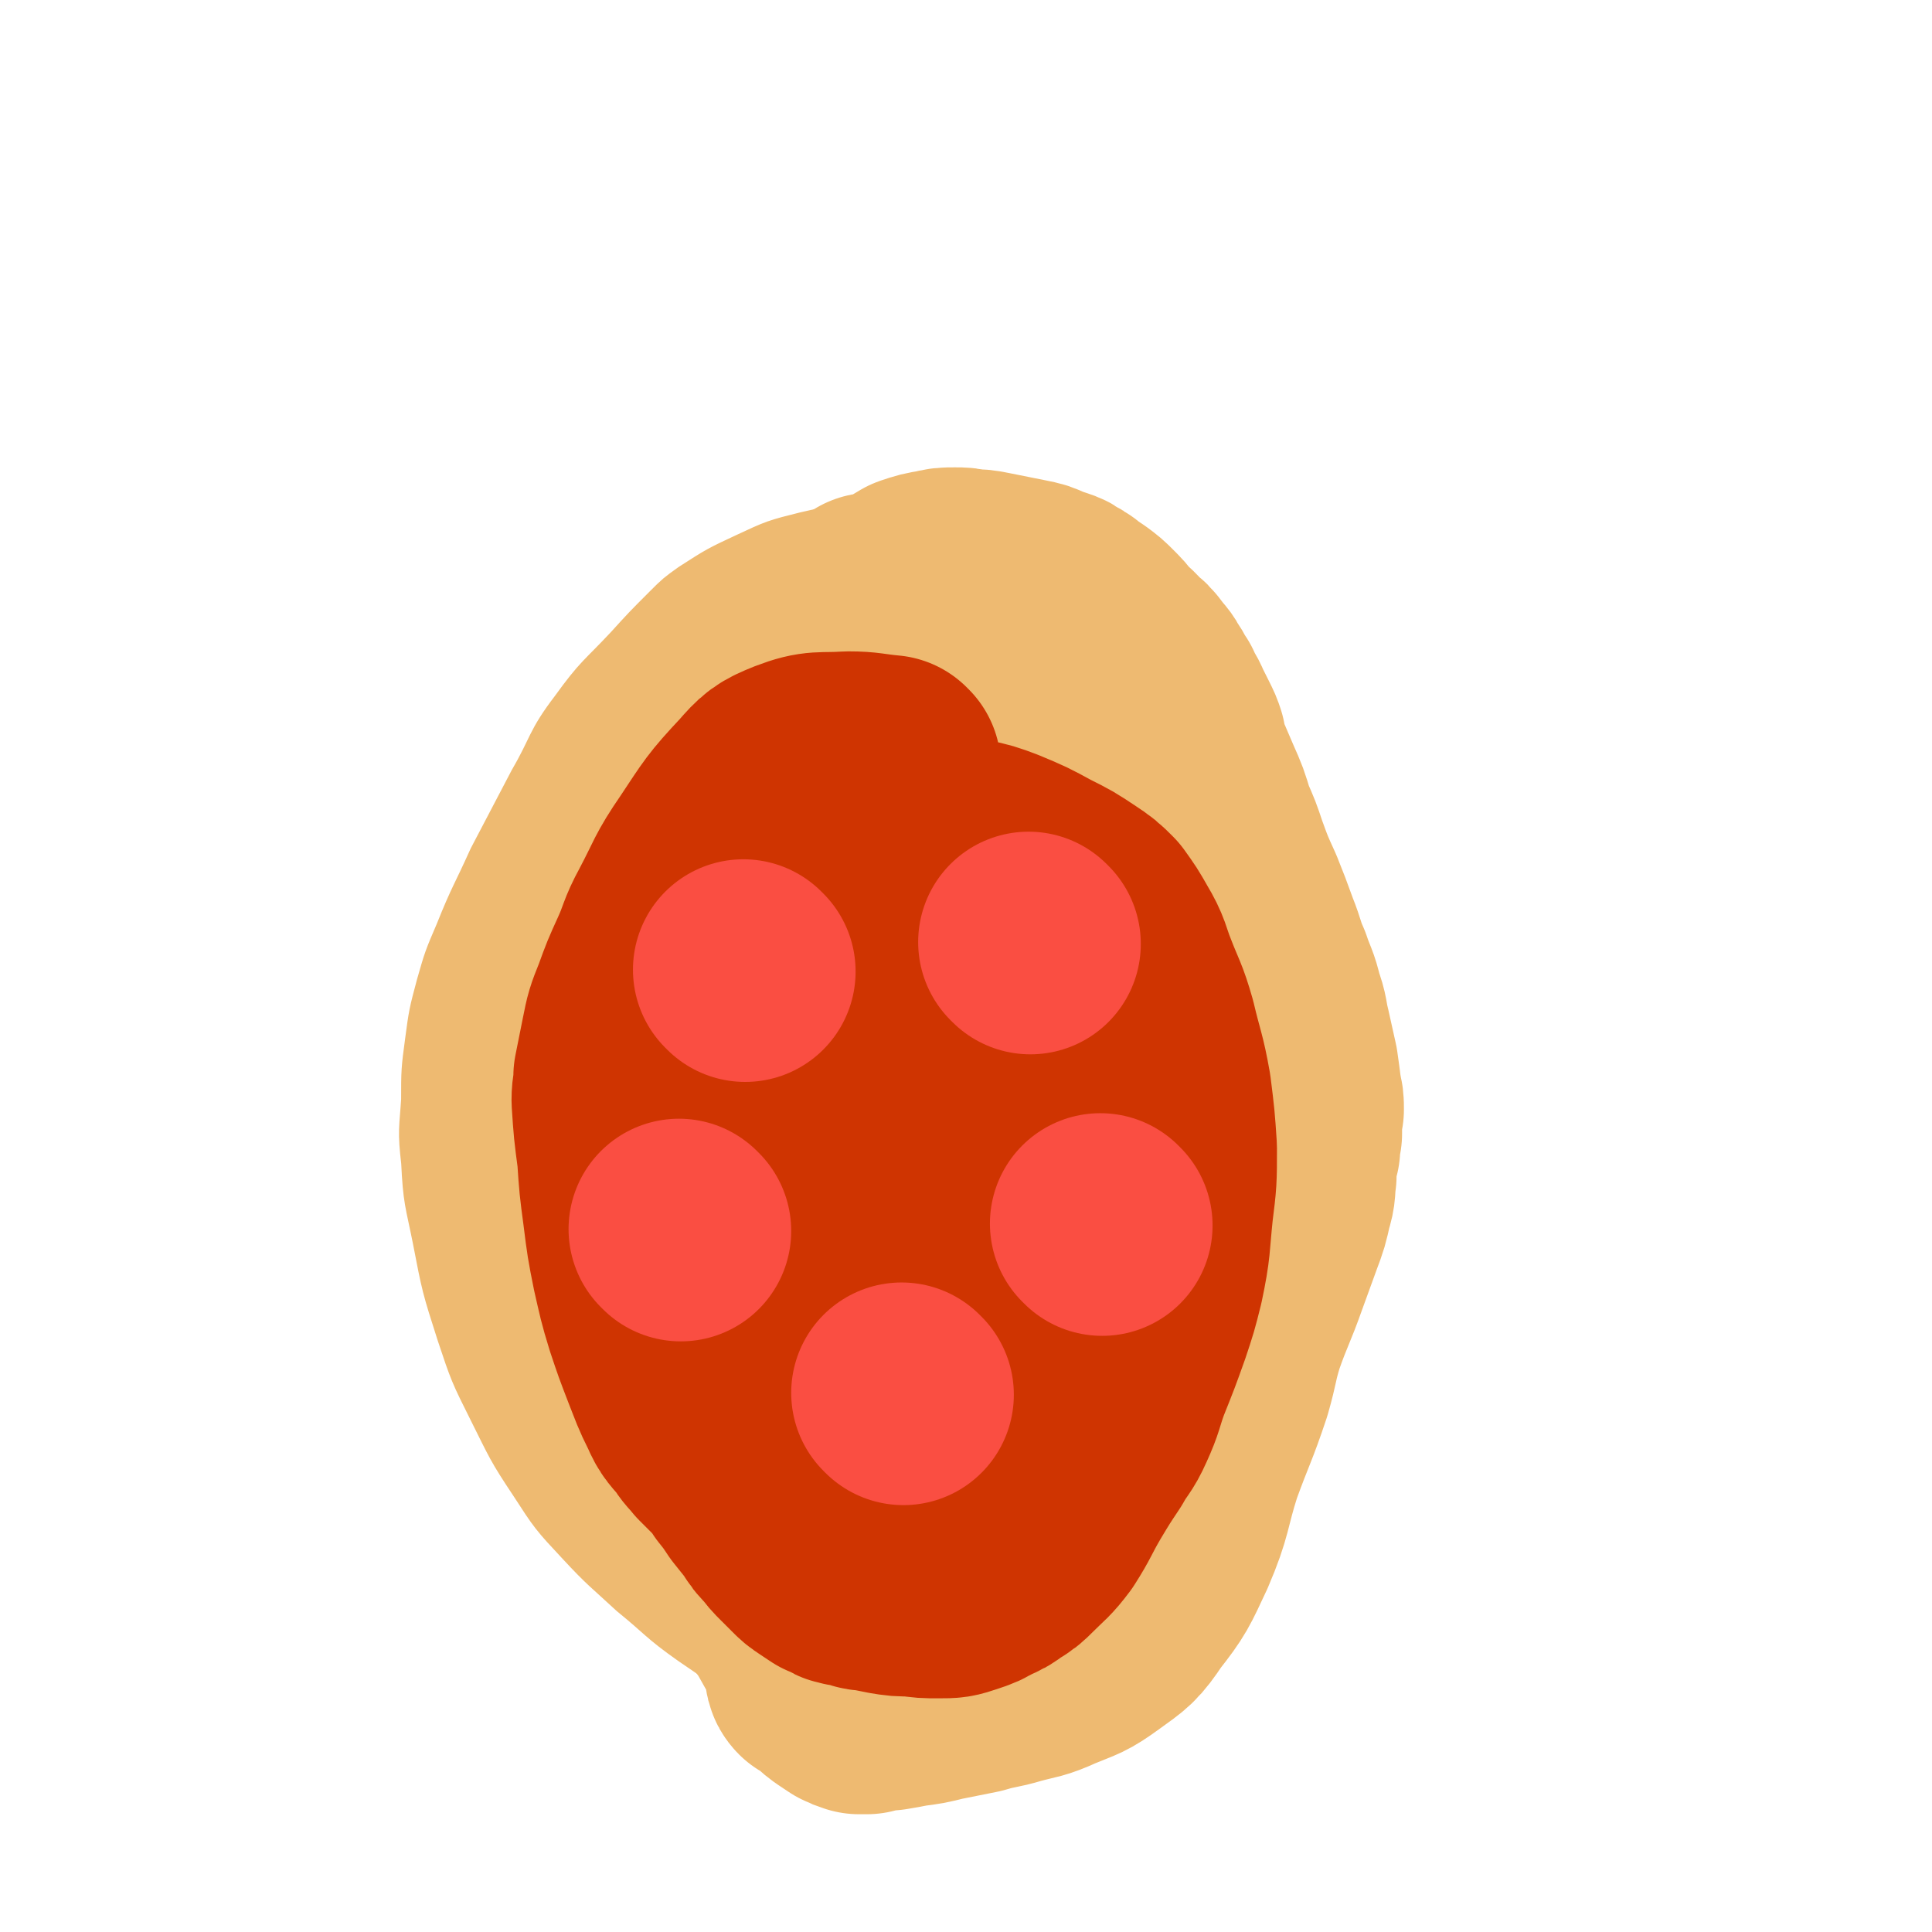
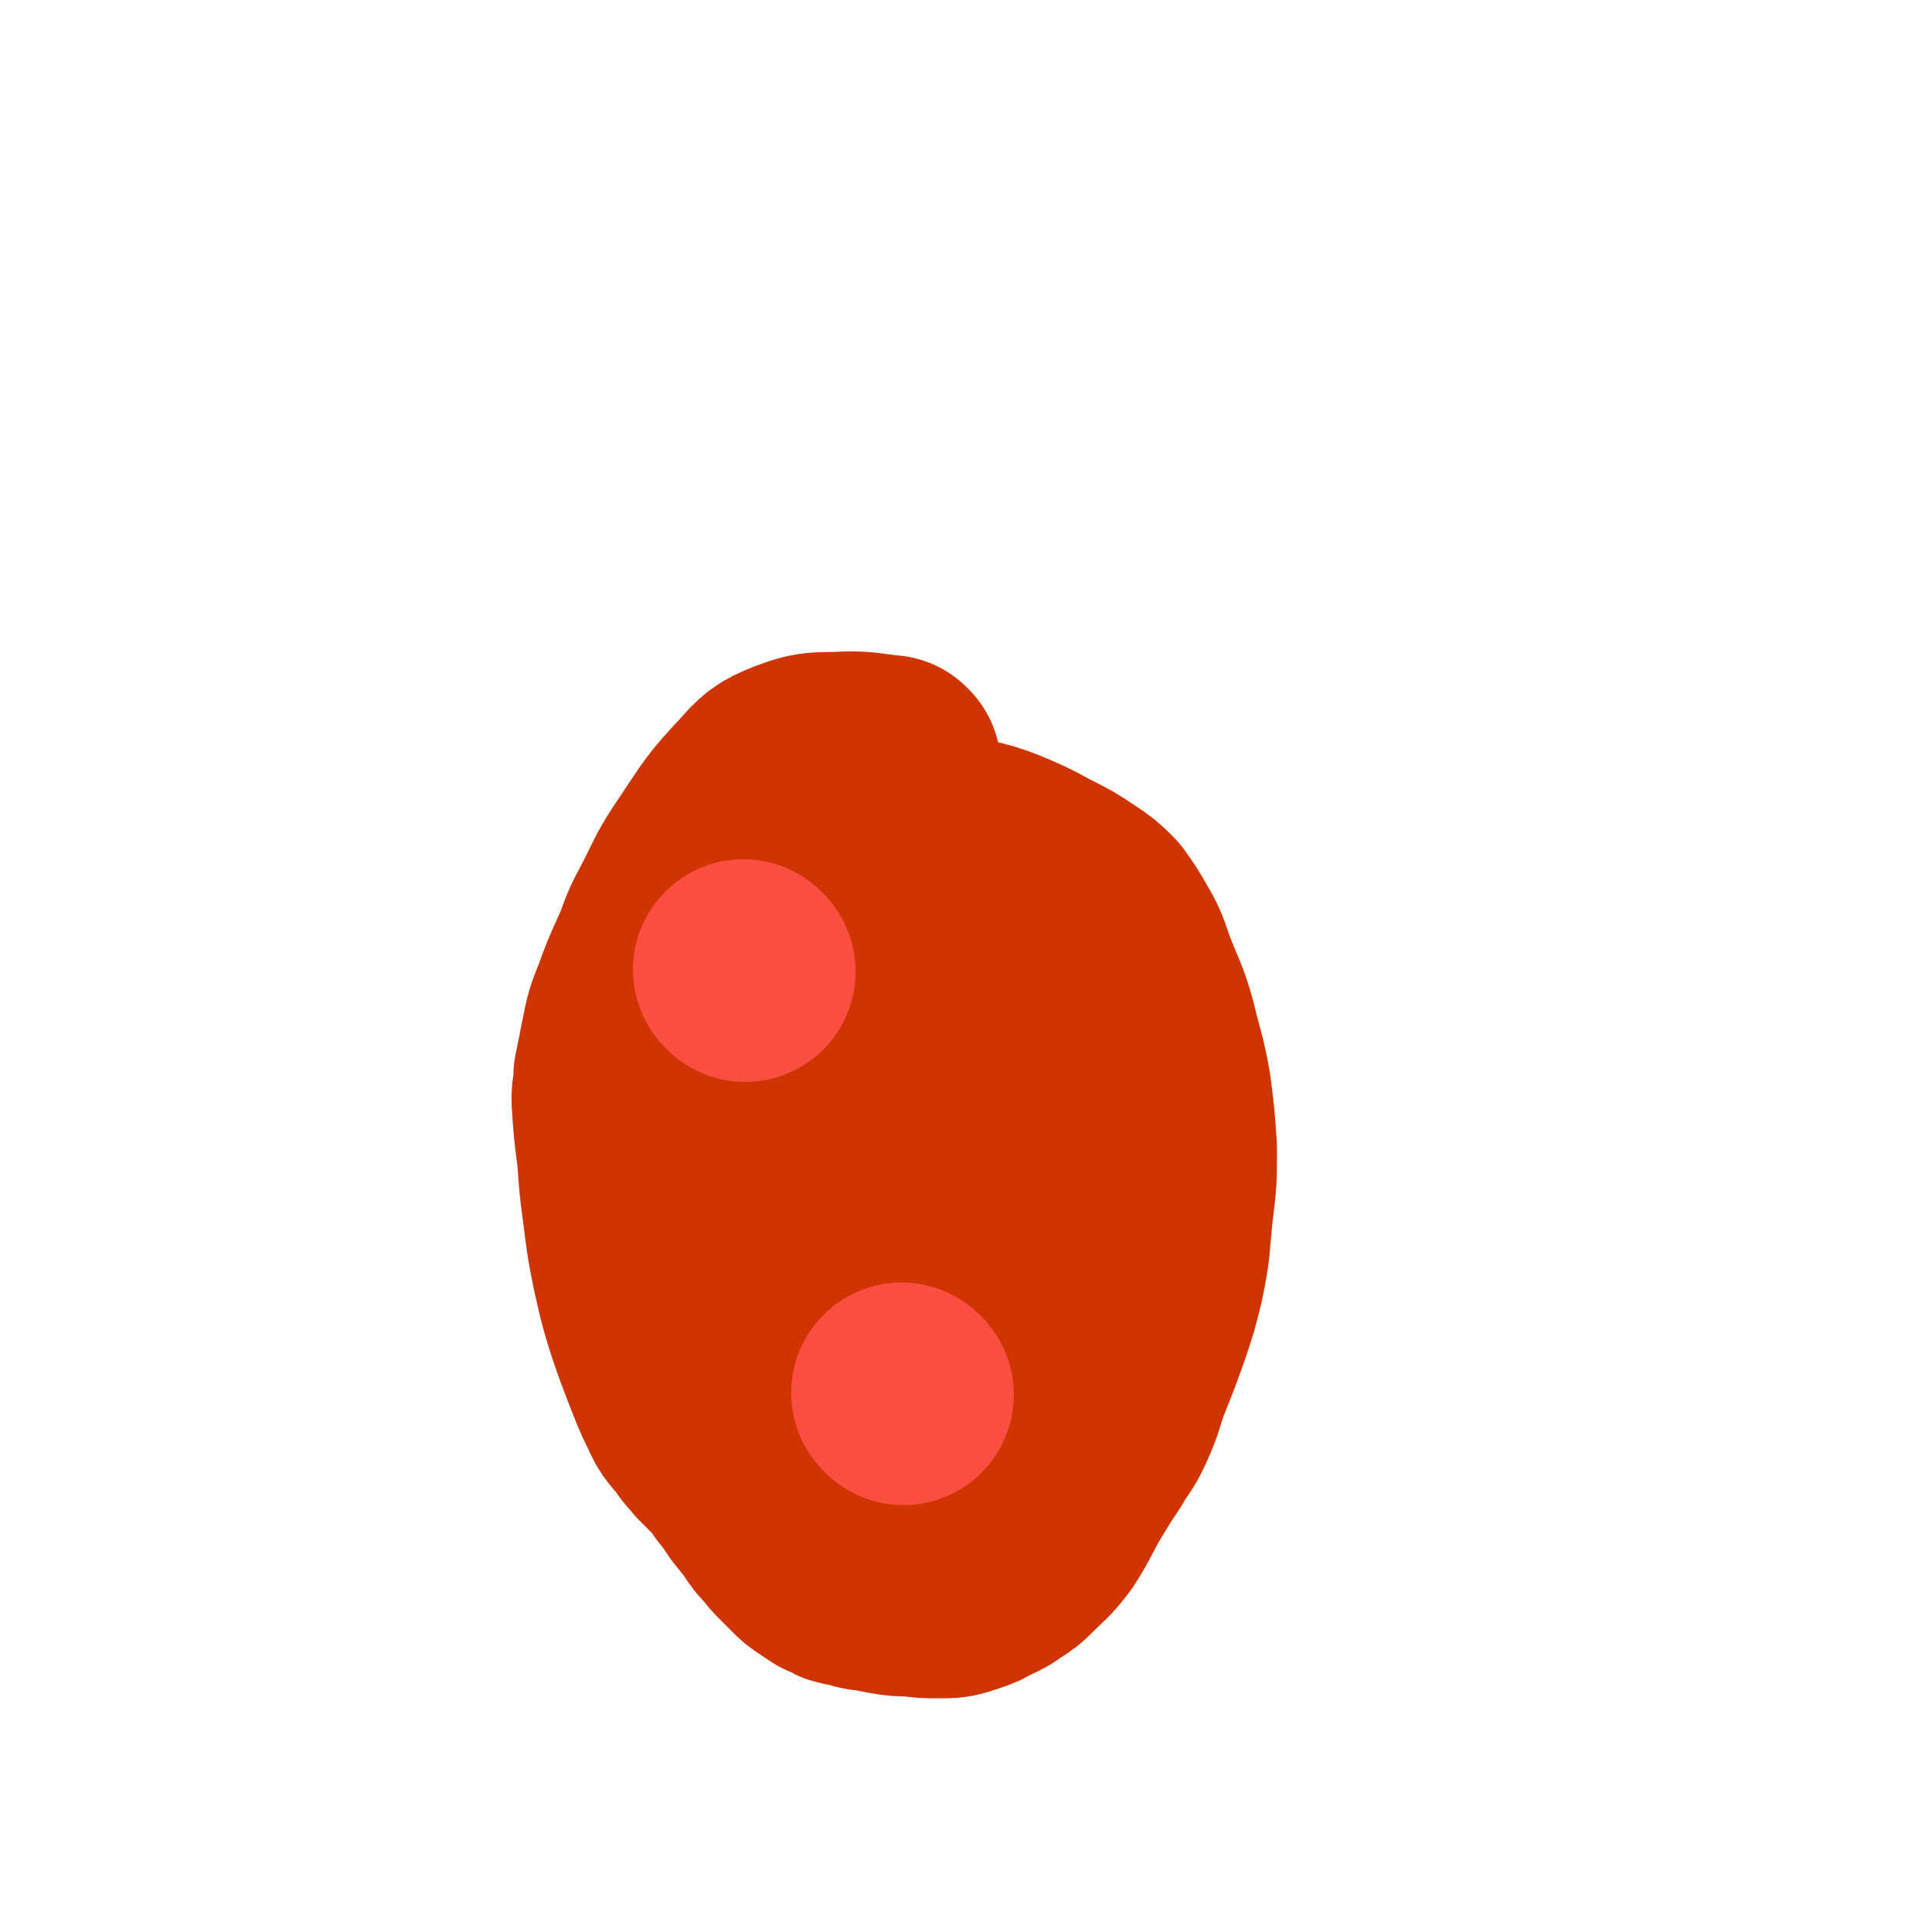
<svg xmlns="http://www.w3.org/2000/svg" viewBox="0 0 1050 1050" version="1.1">
  <g fill="none" stroke="#EEBA71" stroke-width="36" stroke-linecap="round" stroke-linejoin="round">
-     <path d="M475,292c0,0 -1,-1 -1,-1 -18,2 -18,1 -35,5 -16,4 -16,4 -31,11 -15,7 -15,7 -29,16 -7,5 -7,5 -13,11 -11,11 -11,11 -21,22 -15,16 -16,15 -29,33 -13,17 -11,19 -22,38 -11,21 -11,21 -22,42 -9,20 -10,20 -18,40 -6,14 -6,14 -10,28 -4,15 -4,15 -6,30 -2,15 -2,15 -2,31 -1,16 -2,16 0,33 1,21 2,21 6,41 5,26 5,26 13,51 7,21 7,21 17,41 10,20 10,21 22,39 11,17 11,17 25,32 13,14 14,14 28,27 16,13 15,14 32,26 16,11 16,11 33,20 13,7 14,6 28,11 17,6 17,7 35,10 16,4 16,4 32,4 11,1 11,1 22,-2 8,-2 8,-2 15,-7 12,-8 14,-8 23,-19 18,-24 19,-24 33,-50 19,-35 18,-36 32,-73 10,-26 11,-26 17,-53 5,-24 4,-24 7,-49 3,-22 4,-22 5,-45 1,-15 0,-15 -1,-30 0,-24 -1,-24 -1,-48 -1,-26 -1,-26 -1,-52 -1,-16 0,-16 -1,-32 -1,-21 0,-21 -2,-41 -2,-19 -2,-19 -5,-37 -2,-10 -2,-10 -5,-19 -4,-9 -4,-9 -9,-18 -4,-7 -5,-7 -11,-14 -8,-9 -8,-9 -17,-17 -11,-9 -11,-9 -24,-16 -12,-7 -12,-7 -25,-11 -13,-5 -14,-4 -27,-6 -16,-3 -16,-3 -31,-3 -15,-1 -15,-1 -29,1 -17,3 -18,2 -33,9 -13,6 -16,6 -23,18 -10,16 -6,22 -10,39 " />
-   </g>
+     </g>
  <g fill="none" stroke="#EEBA71" stroke-width="120" stroke-linecap="round" stroke-linejoin="round">
-     <path d="M470,341c0,-1 0,-2 -1,-1 -18,29 -21,29 -36,61 -27,58 -27,59 -47,120 -21,64 -23,65 -34,131 -5,28 -4,31 1,57 1,7 5,7 11,10 1,1 2,1 3,-1 10,-11 12,-11 20,-25 12,-23 12,-24 20,-49 13,-44 12,-45 23,-90 11,-49 10,-49 21,-99 7,-35 8,-35 15,-70 4,-19 4,-19 7,-38 1,-9 0,-9 1,-18 0,-1 0,-2 0,-1 0,1 0,2 0,4 -1,17 -1,17 -1,34 -2,40 -2,40 -3,81 -1,47 -2,47 -2,94 0,37 1,37 3,74 1,26 1,26 4,52 2,11 2,11 5,23 0,0 1,1 1,1 0,0 1,-1 1,-2 -1,-41 -1,-41 -3,-82 -4,-59 -4,-59 -10,-118 -3,-31 -1,-32 -8,-62 -2,-10 -4,-11 -10,-18 -2,-2 -3,-1 -6,0 -2,1 -3,2 -5,5 -8,10 -9,10 -15,22 -11,20 -10,21 -18,42 -9,26 -8,27 -15,53 -8,29 -8,29 -13,58 -4,25 -4,25 -5,50 -1,23 -2,23 2,45 4,19 3,22 13,37 7,11 10,12 22,16 9,2 11,2 19,-4 19,-13 23,-13 34,-33 11,-19 7,-22 9,-45 2,-32 2,-32 -2,-64 -3,-22 -5,-22 -10,-44 -4,-13 -4,-13 -9,-25 -6,-14 -5,-16 -15,-28 -7,-9 -8,-10 -19,-15 -7,-3 -8,-2 -16,0 -5,1 -5,2 -9,5 -13,12 -15,11 -25,25 -12,15 -10,17 -19,34 -7,17 -8,17 -13,34 -6,19 -6,19 -8,39 -2,19 -3,20 0,39 2,17 2,19 11,34 12,17 13,20 31,29 24,11 29,15 54,11 29,-5 33,-9 56,-29 15,-13 15,-16 20,-35 5,-15 1,-16 -1,-32 -6,-52 -9,-52 -15,-104 -4,-45 -2,-45 -4,-91 -1,-28 2,-29 -2,-56 -1,-8 -2,-11 -7,-16 -2,-1 -4,1 -6,3 -7,6 -7,7 -12,14 -17,22 -18,21 -33,44 -14,23 -13,24 -25,48 -12,23 -12,23 -23,46 -10,22 -11,22 -20,45 -7,22 -9,23 -12,46 -2,14 -2,15 3,28 4,12 4,14 15,21 20,16 21,19 46,25 23,6 26,3 49,-2 12,-3 14,-5 22,-14 3,-4 2,-6 1,-12 -3,-17 -5,-17 -8,-35 -6,-37 -7,-37 -11,-74 -3,-27 -2,-28 -4,-55 -2,-15 -1,-15 -4,-30 -3,-15 -3,-15 -8,-30 -4,-9 -4,-10 -10,-16 -3,-3 -4,-1 -8,-2 -1,0 -1,0 -1,1 -6,3 -6,3 -11,7 -6,5 -6,5 -11,11 -5,5 -5,5 -9,11 -6,10 -5,11 -10,21 -7,12 -8,12 -14,24 -8,14 -8,14 -14,29 -8,17 -8,17 -14,35 -6,19 -6,19 -11,38 -4,20 -5,20 -6,40 -2,20 -3,21 0,41 3,18 3,19 11,35 9,17 9,21 24,31 20,12 26,18 48,14 27,-5 33,-10 51,-31 15,-18 11,-24 16,-48 3,-15 1,-15 1,-31 -3,-54 -4,-54 -7,-108 -2,-37 -3,-37 -4,-74 -2,-27 -1,-27 -1,-54 0,-15 0,-15 -1,-29 0,-5 0,-5 -2,-9 0,-1 -1,-1 -1,-1 -3,1 -3,2 -5,3 -6,2 -6,2 -11,5 -7,2 -7,2 -14,5 -7,3 -7,3 -14,6 -5,3 -5,3 -11,5 -3,2 -3,1 -7,3 -2,0 -2,0 -5,1 0,0 0,0 -1,1 0,0 1,0 0,0 -2,2 -2,2 -4,4 -4,4 -4,4 -7,8 -5,5 -5,5 -9,9 -3,4 -4,4 -7,8 -4,5 -4,5 -7,10 -5,6 -5,6 -8,12 -4,6 -4,6 -7,13 -3,6 -3,7 -5,13 -3,6 -3,6 -6,13 -2,6 -2,6 -4,13 -2,5 -3,5 -4,11 -2,7 -2,7 -3,14 -1,7 -1,7 -2,14 -1,7 -1,7 -2,13 -2,6 -2,6 -3,12 -1,6 -1,6 -2,12 -1,6 -1,6 -2,12 -1,8 -1,8 -2,15 -1,7 0,7 -1,14 -1,5 -1,5 -2,10 0,6 0,6 0,12 0,6 0,6 0,12 0,9 0,9 0,18 1,9 0,10 2,19 1,11 2,11 5,22 5,17 4,17 12,33 6,13 7,13 15,26 6,9 7,9 14,17 5,6 5,6 11,12 7,7 7,7 14,15 5,6 5,6 10,12 4,4 4,4 9,9 5,5 5,4 10,10 5,5 5,5 9,10 6,7 6,7 11,15 6,8 6,8 11,17 4,7 4,7 8,14 3,6 3,6 6,11 3,5 3,5 7,8 3,2 3,2 6,4 2,1 2,1 5,2 2,0 2,0 4,0 2,-1 2,-1 4,-1 4,-1 4,-1 8,-1 6,-1 6,-1 11,-2 8,-1 8,-1 16,-3 10,-2 10,-2 20,-4 10,-3 10,-2 20,-5 11,-3 11,-2 22,-7 12,-5 12,-4 23,-12 11,-8 12,-8 20,-20 11,-14 11,-15 19,-32 9,-21 7,-22 14,-44 8,-22 9,-22 16,-43 4,-14 3,-14 7,-27 6,-17 7,-17 13,-34 4,-11 4,-11 8,-22 3,-8 3,-8 5,-17 2,-6 1,-6 2,-13 0,-5 -1,-5 0,-10 0,-2 1,-2 2,-5 0,-4 0,-4 1,-8 0,-4 0,-4 0,-7 0,-3 0,-3 1,-6 0,-4 0,-4 -1,-8 -1,-8 -1,-8 -2,-15 -2,-9 -2,-9 -4,-18 -2,-8 -1,-8 -4,-16 -2,-9 -3,-9 -6,-18 -4,-9 -3,-9 -7,-19 -4,-11 -4,-11 -8,-21 -5,-11 -5,-11 -9,-22 -3,-9 -3,-9 -7,-18 -3,-10 -3,-10 -7,-19 -3,-7 -3,-7 -6,-14 -2,-5 -2,-5 -3,-11 -1,-3 -1,-3 -3,-7 -2,-4 -2,-4 -4,-8 -2,-5 -3,-5 -5,-10 -3,-4 -2,-4 -5,-8 -2,-4 -2,-3 -5,-7 -3,-4 -3,-4 -7,-7 -4,-5 -4,-4 -8,-8 -3,-4 -3,-4 -7,-8 -3,-3 -3,-3 -7,-6 -3,-2 -3,-2 -6,-4 -2,-2 -2,-2 -5,-3 -2,-2 -2,-2 -5,-3 -3,-1 -3,-1 -6,-2 -4,-2 -4,-2 -9,-3 -5,-1 -5,-1 -10,-2 -5,-1 -5,-1 -10,-2 -5,-1 -5,-1 -10,-1 -4,-1 -4,-1 -8,-1 -5,0 -5,0 -9,1 -6,1 -6,1 -12,3 -5,3 -5,3 -10,6 -5,4 -5,4 -9,8 -5,5 -4,6 -8,11 -5,7 -6,7 -10,15 -5,8 -5,8 -8,16 -3,10 -3,11 -5,21 -3,15 -4,15 -5,30 -2,19 -2,19 -1,39 1,26 1,26 3,52 3,39 2,39 8,77 5,32 5,32 13,63 4,20 5,19 12,38 3,10 4,10 8,20 3,5 2,6 5,10 1,0 2,0 3,0 0,-1 -1,-1 -1,-2 7,-24 10,-23 16,-47 12,-48 13,-48 22,-97 6,-36 4,-36 8,-73 3,-34 2,-34 6,-67 2,-20 4,-20 6,-39 1,-6 0,-6 0,-11 0,-1 1,-2 1,-1 0,0 -1,1 -1,3 1,12 1,12 2,25 1,28 2,28 3,56 1,34 1,34 2,69 2,33 2,33 5,67 2,26 2,26 6,52 2,14 3,14 7,28 2,9 1,9 3,18 1,2 2,5 2,4 -1,-10 -3,-13 -4,-27 -6,-39 -7,-38 -10,-77 -2,-18 -1,-19 0,-36 0,-3 2,-7 3,-5 7,9 8,13 13,26 9,23 10,23 16,46 5,22 4,22 6,44 1,18 1,18 0,35 -2,25 0,26 -6,50 -10,39 -9,40 -25,76 -10,21 -11,21 -26,39 -9,10 -10,11 -22,17 -6,2 -8,1 -14,-1 -5,-1 -6,-2 -9,-7 -21,-41 -25,-40 -38,-84 -10,-35 -6,-36 -8,-72 -2,-23 -3,-23 0,-45 3,-16 4,-16 10,-30 9,-19 8,-22 21,-37 8,-9 10,-9 22,-12 7,-2 8,-1 15,2 5,2 6,3 8,9 6,14 7,14 8,30 2,23 1,24 -3,47 -7,40 -6,41 -18,80 -10,33 -11,33 -25,65 -10,23 -10,23 -23,45 -6,12 -6,14 -15,22 -5,4 -7,2 -13,2 -1,-1 -1,-2 -1,-3 -9,-51 -14,-51 -17,-102 -2,-33 1,-33 7,-66 2,-14 2,-15 7,-27 2,-5 4,-4 8,-7 1,-1 1,-1 2,-1 4,2 6,2 9,6 8,13 7,14 14,28 " />
-   </g>
+     </g>
  <g fill="none" stroke="#CF3401" stroke-width="120" stroke-linecap="round" stroke-linejoin="round">
    <path d="M484,417c-1,0 -1,-1 -1,-1 -11,-1 -12,-2 -22,-2 -15,1 -16,-1 -29,4 -10,4 -11,5 -18,13 -15,16 -15,17 -27,35 -11,16 -10,17 -19,34 -6,11 -5,12 -10,23 -5,11 -5,11 -9,22 -4,10 -4,10 -6,20 -2,10 -2,10 -4,20 0,7 -1,7 -1,13 1,15 1,15 3,30 1,15 1,15 3,30 2,16 2,16 5,31 3,13 3,14 7,27 4,12 4,12 9,25 4,10 4,11 9,21 3,7 4,7 9,13 3,5 3,4 7,9 4,4 4,4 8,8 4,4 4,4 7,9 4,5 4,5 8,11 4,5 4,5 8,10 3,5 3,5 7,9 3,4 3,4 6,7 3,3 3,3 6,6 3,3 3,3 6,5 3,2 3,2 6,4 2,1 2,1 5,2 1,1 1,1 2,1 3,1 3,1 6,1 4,1 3,2 8,2 5,1 5,1 10,2 6,1 6,1 13,1 7,1 7,1 14,1 7,0 7,0 13,-2 6,-2 6,-2 11,-5 5,-2 5,-2 9,-5 5,-3 5,-3 9,-7 7,-7 8,-7 14,-15 7,-11 6,-11 13,-23 6,-10 6,-10 12,-19 5,-9 6,-8 10,-17 5,-11 4,-11 8,-22 6,-15 6,-15 11,-29 4,-12 4,-12 7,-24 4,-19 3,-19 5,-38 2,-16 2,-16 2,-33 -1,-15 -1,-15 -3,-31 -3,-17 -4,-17 -8,-34 -4,-14 -5,-14 -10,-27 -4,-10 -3,-11 -9,-21 -4,-7 -4,-7 -9,-14 -5,-5 -5,-5 -11,-9 -9,-6 -9,-6 -19,-11 -11,-6 -11,-6 -23,-11 -8,-3 -8,-3 -17,-5 -6,0 -7,-1 -12,1 -7,3 -7,4 -12,10 -10,11 -12,10 -19,24 -10,20 -8,21 -15,43 -6,22 -6,22 -11,45 -3,19 -2,19 -4,39 -1,12 -1,12 0,24 0,6 0,6 1,11 1,4 1,5 3,8 2,4 2,4 5,7 2,2 3,2 6,3 3,1 3,1 6,1 3,-1 3,-1 5,-3 5,-6 7,-6 9,-14 5,-15 6,-15 7,-31 2,-29 1,-30 0,-59 0,-23 2,-24 -3,-46 -2,-8 -5,-9 -10,-13 -2,-2 -3,-1 -4,1 -10,12 -12,11 -19,25 -12,20 -12,20 -19,42 -8,23 -7,23 -10,47 -4,32 -5,33 -5,66 1,31 -1,31 5,62 3,19 3,21 13,36 7,11 9,14 20,17 9,2 13,1 21,-5 18,-14 19,-16 31,-37 16,-27 16,-28 26,-57 8,-28 6,-29 10,-58 3,-28 3,-28 4,-56 0,-19 2,-20 -1,-39 -1,-4 -2,-5 -6,-8 -1,-1 -2,0 -4,1 -8,7 -10,6 -16,15 -14,20 -14,21 -25,43 -12,24 -12,25 -20,51 -8,24 -7,24 -12,49 -4,16 -5,16 -6,33 -1,8 0,9 3,16 1,2 3,2 6,2 10,0 11,2 20,-2 21,-10 24,-10 40,-27 16,-19 14,-22 25,-45 7,-17 8,-17 10,-35 1,-19 2,-21 -3,-38 -3,-10 -6,-12 -15,-17 -8,-3 -10,-1 -18,2 -17,7 -18,7 -32,19 -15,11 -17,12 -26,28 -11,18 -7,20 -14,40 -1,4 -1,4 -2,7 " />
  </g>
  <g fill="none" stroke="#FA4E42" stroke-width="120" stroke-linecap="round" stroke-linejoin="round">
    <path d="M405,528c0,0 -1,-1 -1,-1 " />
-     <path d="M560,513c0,0 -1,-1 -1,-1 " />
    <path d="M491,758c0,0 -1,-1 -1,-1 " />
-     <path d="M599,666c0,0 -1,-1 -1,-1 " />
-     <path d="M370,669c0,0 -1,-1 -1,-1 " />
  </g>
</svg>